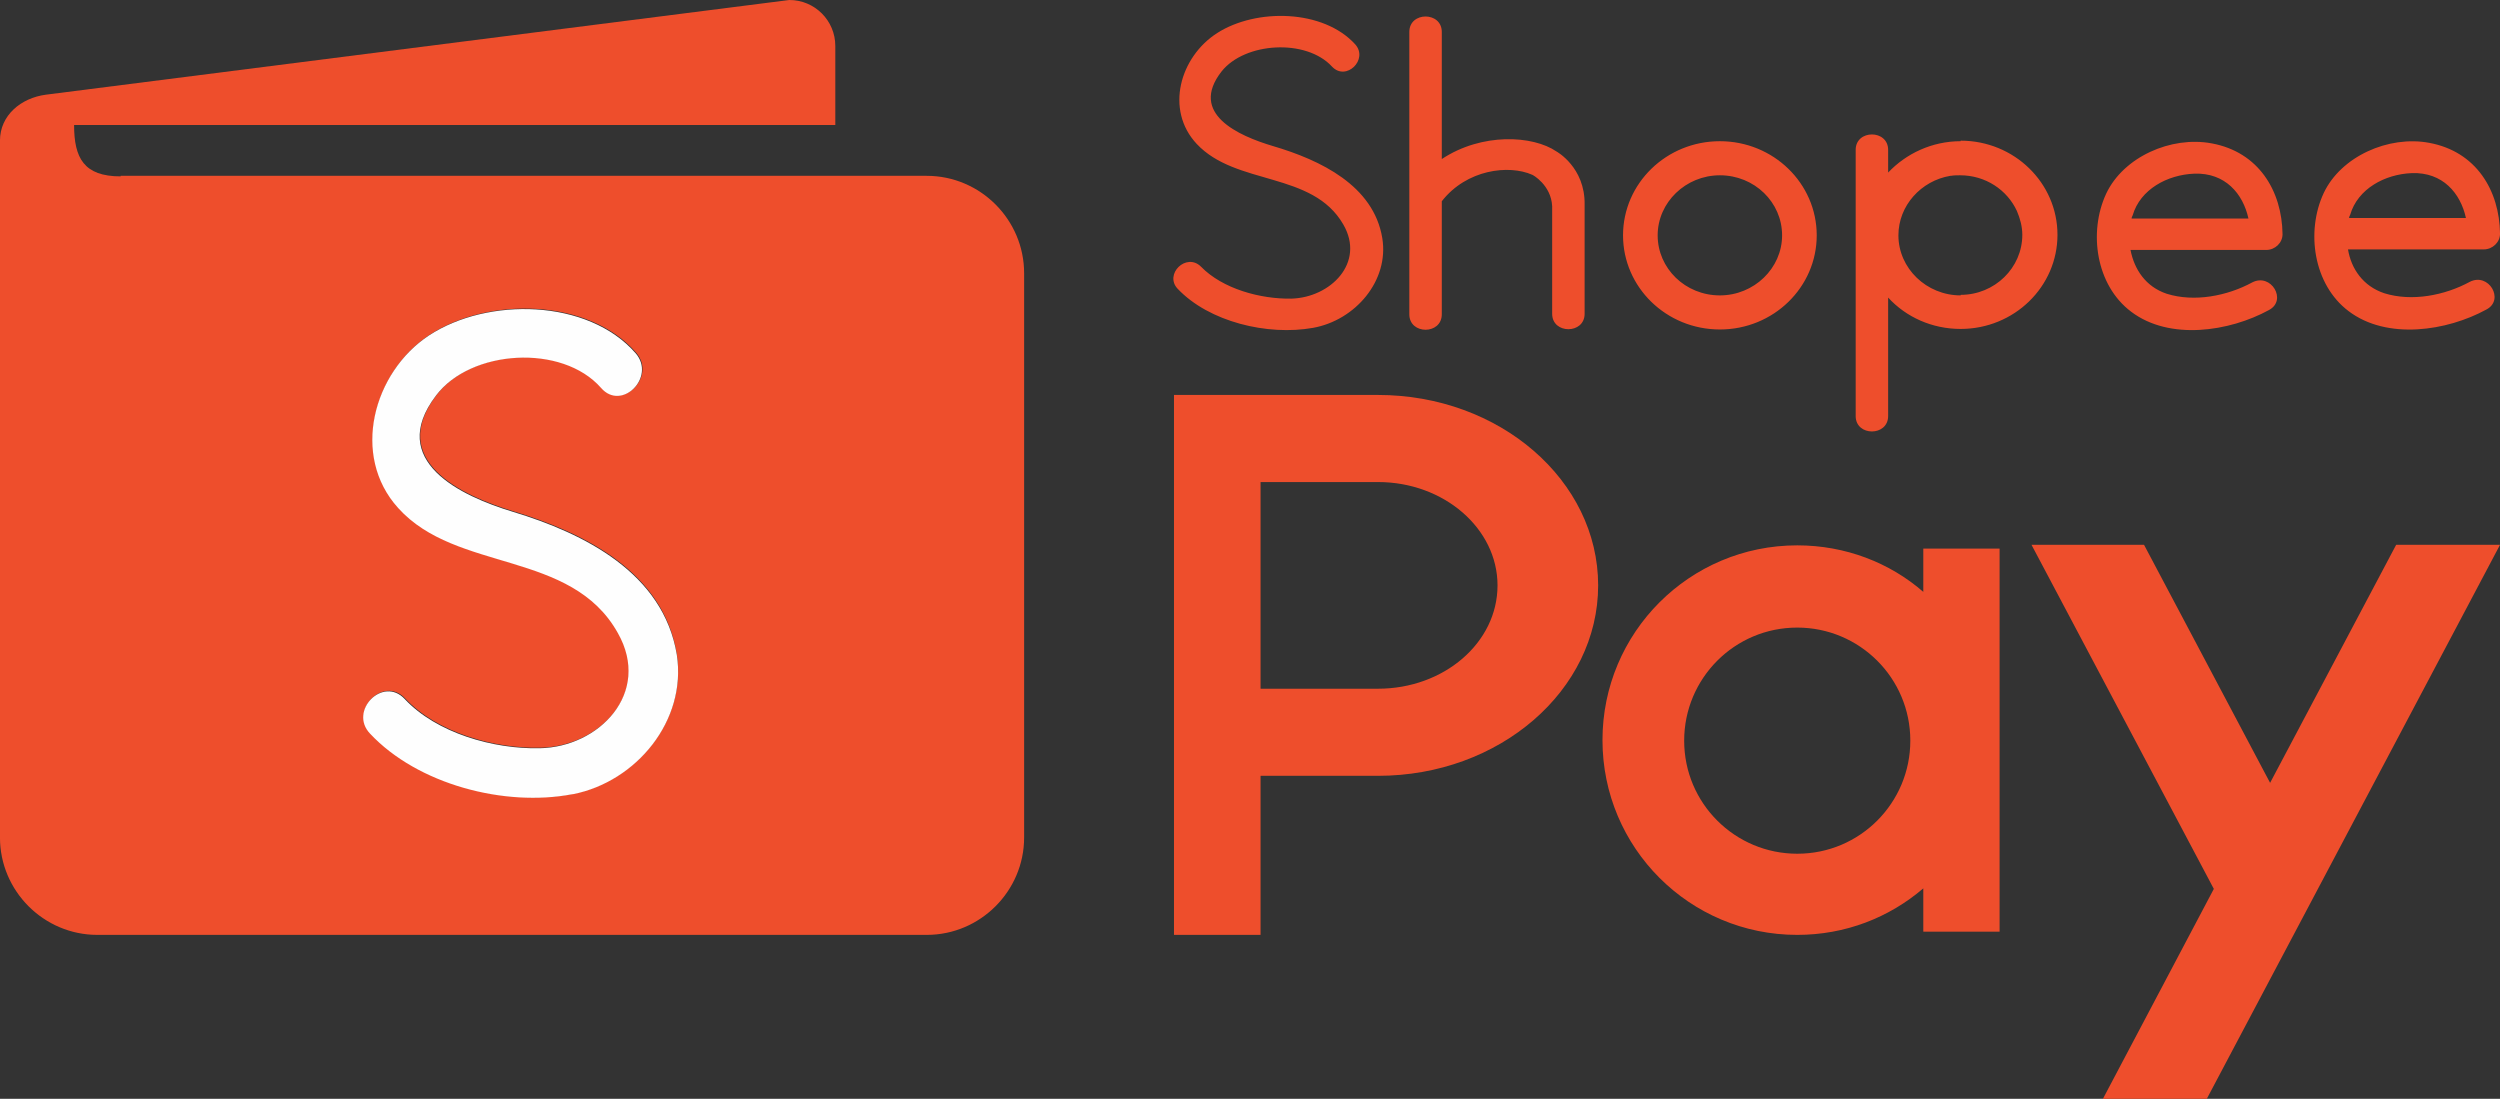
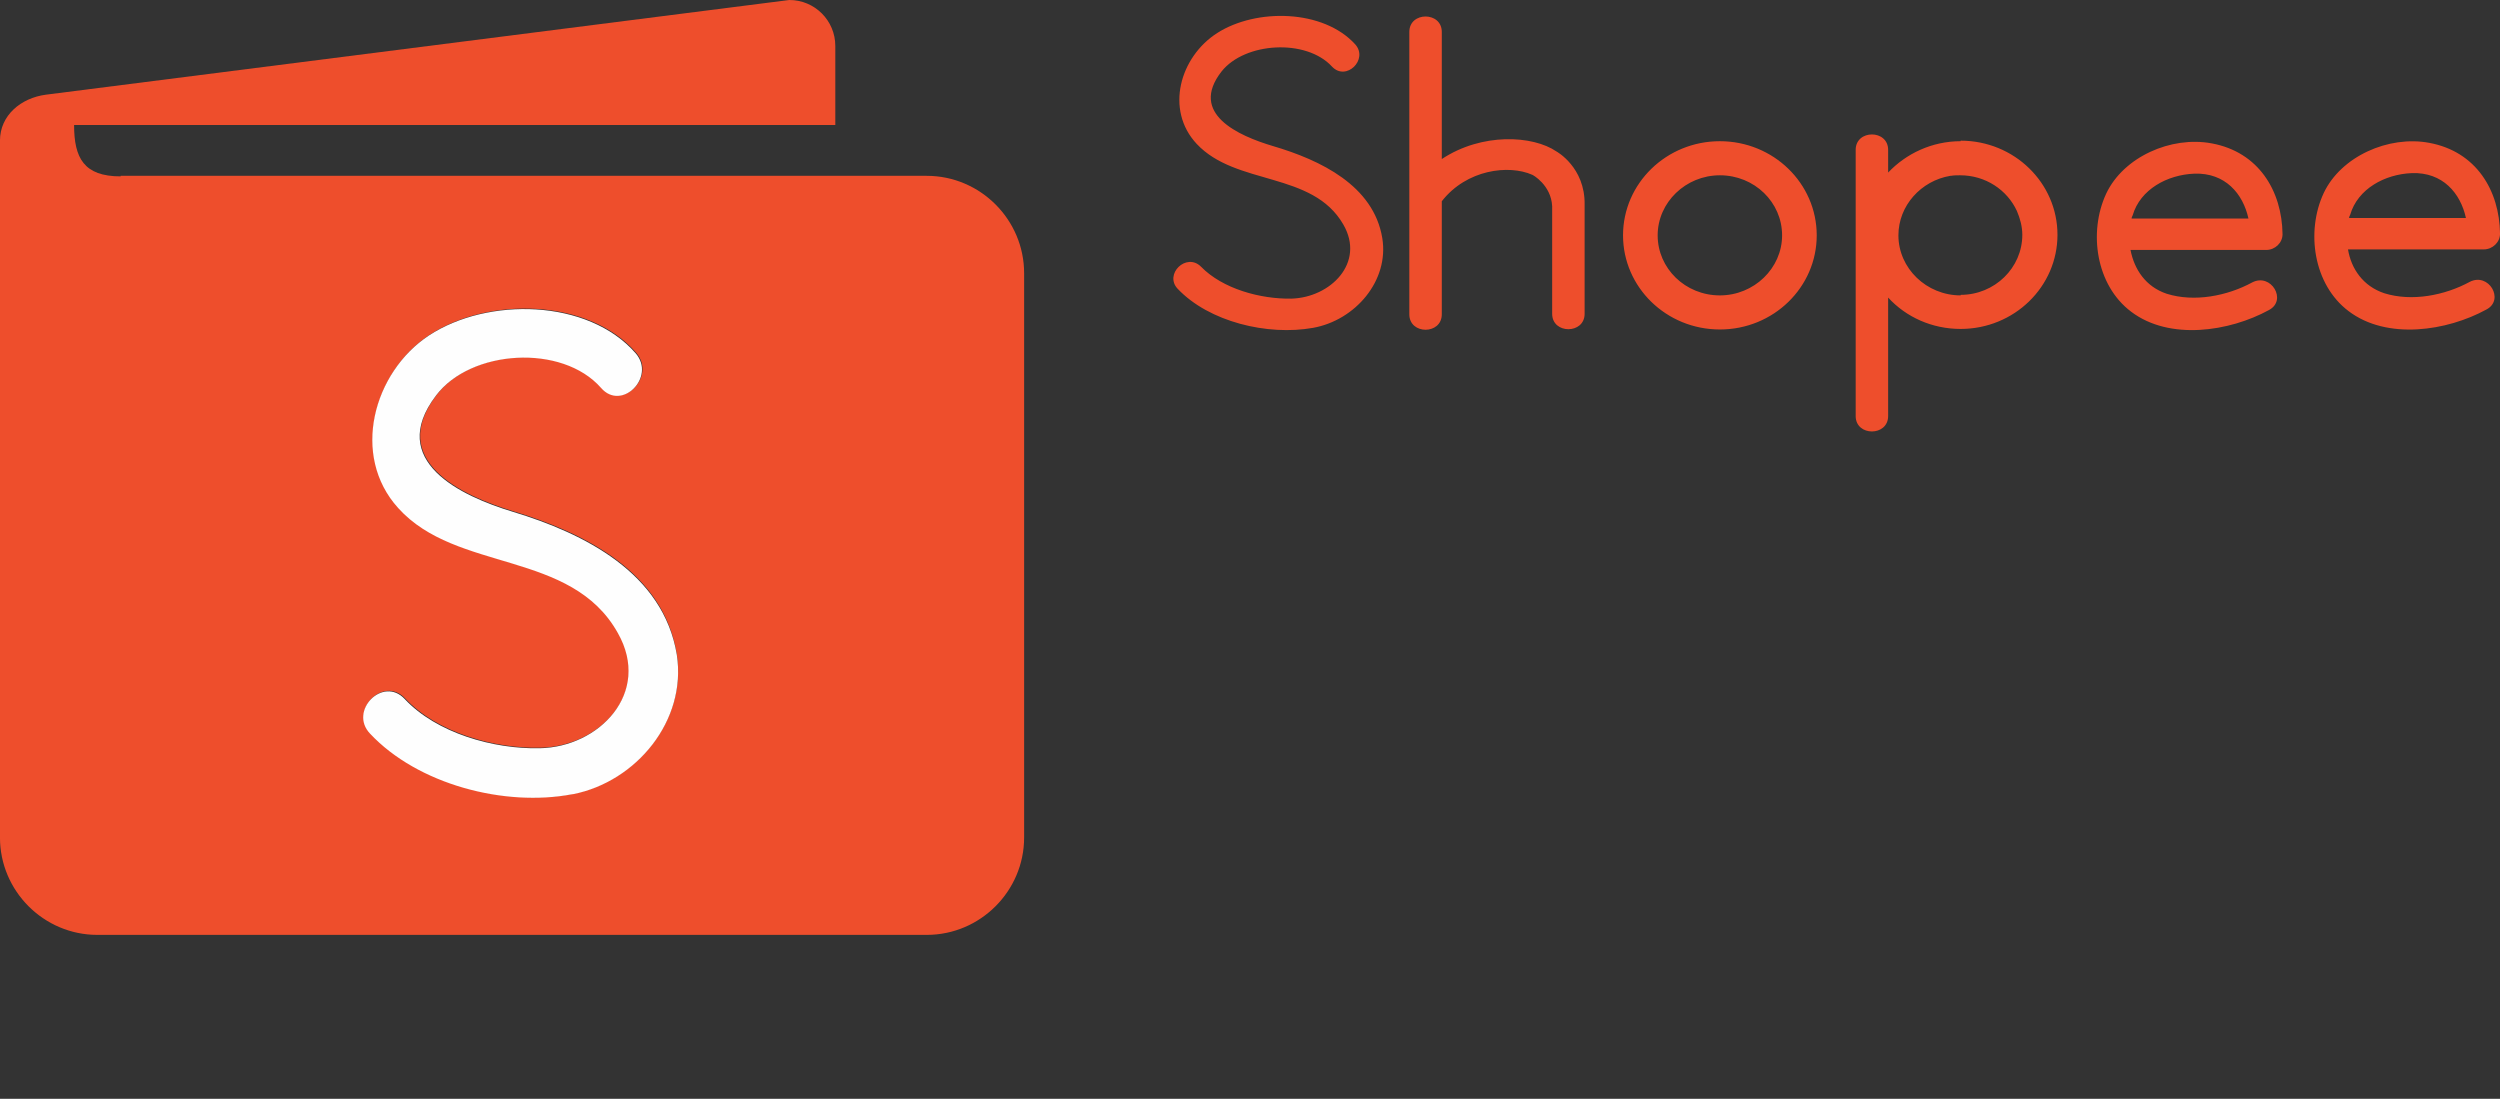
<svg xmlns="http://www.w3.org/2000/svg" xmlns:ns1="http://sodipodi.sourceforge.net/DTD/sodipodi-0.dtd" xmlns:ns2="http://www.inkscape.org/namespaces/inkscape" xml:space="preserve" width="46.209mm" height="20.31mm" style="clip-rule:evenodd;fill-rule:evenodd;image-rendering:optimizeQuality;shape-rendering:geometricPrecision;text-rendering:geometricPrecision" viewBox="0 0 4620.9 2031" version="1.1" id="svg16" ns1:docname="ShopeePay Logo (SVG-240p) - Vector69Com.svg">
  <rect x="0" y="0" width="4620.9" height="2031" fill="#333333" stroke="none" />
  <ns1:namedview id="namedview18" pagecolor="#ffffff" bordercolor="#000000" borderopacity="0.25" ns2:showpageshadow="2" ns2:pageopacity="0.0" ns2:pagecheckerboard="0" ns2:deskcolor="#d1d1d1" ns2:document-units="mm" showgrid="false" />
  <defs id="defs4">
    <style type="text/css" id="style2">
   
    .fil1 {fill:#FEFEFE}
    .fil0 {fill:#EE4E2C}
    .fil2 {fill:#EE4E2C;fill-rule:nonzero}
   
  </style>
  </defs>
  <g id="Layer_x0020_1" ns2:label="Layer 1" ns2:groupmode="layer" transform="translate(-8190.05,-3601)">
    <path class="fil0" d="m 8413,3926 h 1490 c 99,0 180,81 180,180 v 1043 c 0,99 -81,180 -180,180 H 8370 c -99,0 -180,-81 -180,-180 V 3861 c 0,-47 39,-79 85,-85 l 1374,-175 c 47,0 85,38 85,85 v 146 H 8327 c 0,61 18,95 86,95 z m 836,1142 v 0 c -125,24 -286,-18 -374,-112 -40,-42 24,-107 64,-64 59,63 164,93 250,91 109,-2 207,-102 144,-213 -86,-154 -298,-111 -406,-231 -88,-97 -46,-251 57,-319 108,-71 294,-68 382,33 38,44 -26,108 -64,64 -72,-82 -241,-71 -305,14 -92,121 46,186 142,215 132,40 278,113 302,264 19,122 -75,235 -192,258 z" id="path7" />
    <path class="fil1" d="m 9248,5069 v 0 c -125,24 -286,-18 -374,-112 -40,-42 24,-107 64,-64 59,63 164,93 250,91 109,-2 207,-102 144,-213 -86,-154 -298,-111 -406,-231 -88,-97 -46,-251 57,-319 108,-71 294,-68 382,33 38,44 -26,108 -64,64 -72,-82 -241,-71 -305,14 -92,121 46,186 142,215 132,40 278,113 303,264 19,122 -75,235 -192,258 z" id="path9" />
    <path class="fil2" d="m 11814,3862 c -53,0 -101,23 -134,58 v -42 c 0,-38 -60,-38 -60,0 v 492 c 0,38 60,38 60,0 v -219 c 33,36 81,58 134,58 99,0 179,-78 179,-174 0,-96 -80,-174 -179,-174 z m 0,285 v 0 c -63,0 -115,-50 -115,-111 0,-55 42,-101 96,-110 0,0 1,0 1,0 6,-1 11,-1 17,-1 47,0 87,27 105,66 0,0 0,0 0,0 6,14 10,29 10,44 0,61 -51,111 -114,111 z m -445,63 c -99,0 -179,-78 -179,-174 0,-96 80,-174 179,-174 99,0 179,78 179,174 0,96 -80,174 -179,174 z m 0,-285 v 0 c -63,0 -115,50 -115,111 0,61 51,111 115,111 63,0 115,-50 115,-111 0,-61 -51,-111 -115,-111 z m 1442,108 c -1,-80 -44,-152 -131,-168 -75,-14 -163,25 -195,93 -33,71 -19,169 46,218 71,54 182,37 255,-3 34,-18 4,-69 -31,-51 -46,25 -107,37 -158,21 -39,-13 -61,-45 -67,-81 h 251 c 16,0 30,-13 30,-29 z m -279,-29 v 0 c 0,-2 1,-4 2,-6 14,-48 64,-75 114,-77 57,-2 90,37 100,83 h -215 z m -123,30 c -1,-80 -44,-152 -131,-168 -75,-14 -163,25 -195,93 -33,71 -19,169 46,218 71,54 182,37 255,-3 34,-18 4,-69 -31,-51 -46,25 -107,37 -158,21 -39,-13 -60,-45 -67,-81 h 251 c 16,0 30,-13 30,-29 z m -279,-29 v 0 c 0,-2 1,-4 2,-6 14,-48 64,-75 114,-77 57,-2 90,37 100,83 h -215 z m -1011,-27 v 203 c 0,38 -60,38 -60,0 v -199 c -2,-39 -36,-58 -37,-58 -43,-19 -121,-10 -167,49 v 209 c 0,38 -60,38 -60,0 v -522 c 0,-38 60,-38 60,0 v 235 c 74,-49 168,-44 212,-14 0,0 53,29 52,98 z m -424,-295 c -59,-65 -183,-67 -255,-21 -69,44 -97,142 -38,205 73,78 214,50 271,149 41,71 -24,135 -96,137 -57,1 -127,-18 -167,-59 -27,-27 -69,14 -43,41 58,61 166,87 250,72 78,-14 141,-87 128,-166 -16,-97 -114,-144 -202,-170 -64,-19 -156,-60 -95,-138 43,-54 156,-61 204,-9 26,28 68,-13 43,-41 z" id="path11" />
-     <path class="fil0" d="m 12269,5632 h -192 l 205,-388 -337,-636 h 208 l 233,440 233,-440 h 192 z m -1910,-303 h 161 v -294 h 217 c 225,0 407,-158 407,-352 0,-194 -182,-352 -407,-352 h -377 c 0,333 0,665 0,998 z m 161,-454 v -383 h 217 c 122,0 221,86 221,191 0,106 -99,191 -221,191 h -217 z m 1225,-260 h 141 v 708 h -141 v -80 c -63,54 -144,86 -233,86 -199,0 -360,-161 -360,-360 0,-199 161,-360 360,-360 89,0 171,32 233,86 z m -233,146 c 115,0 209,93 209,209 0,115 -93,209 -209,209 -115,0 -209,-93 -209,-209 0,-115 93,-209 209,-209 z" id="path13" />
  </g>
</svg>